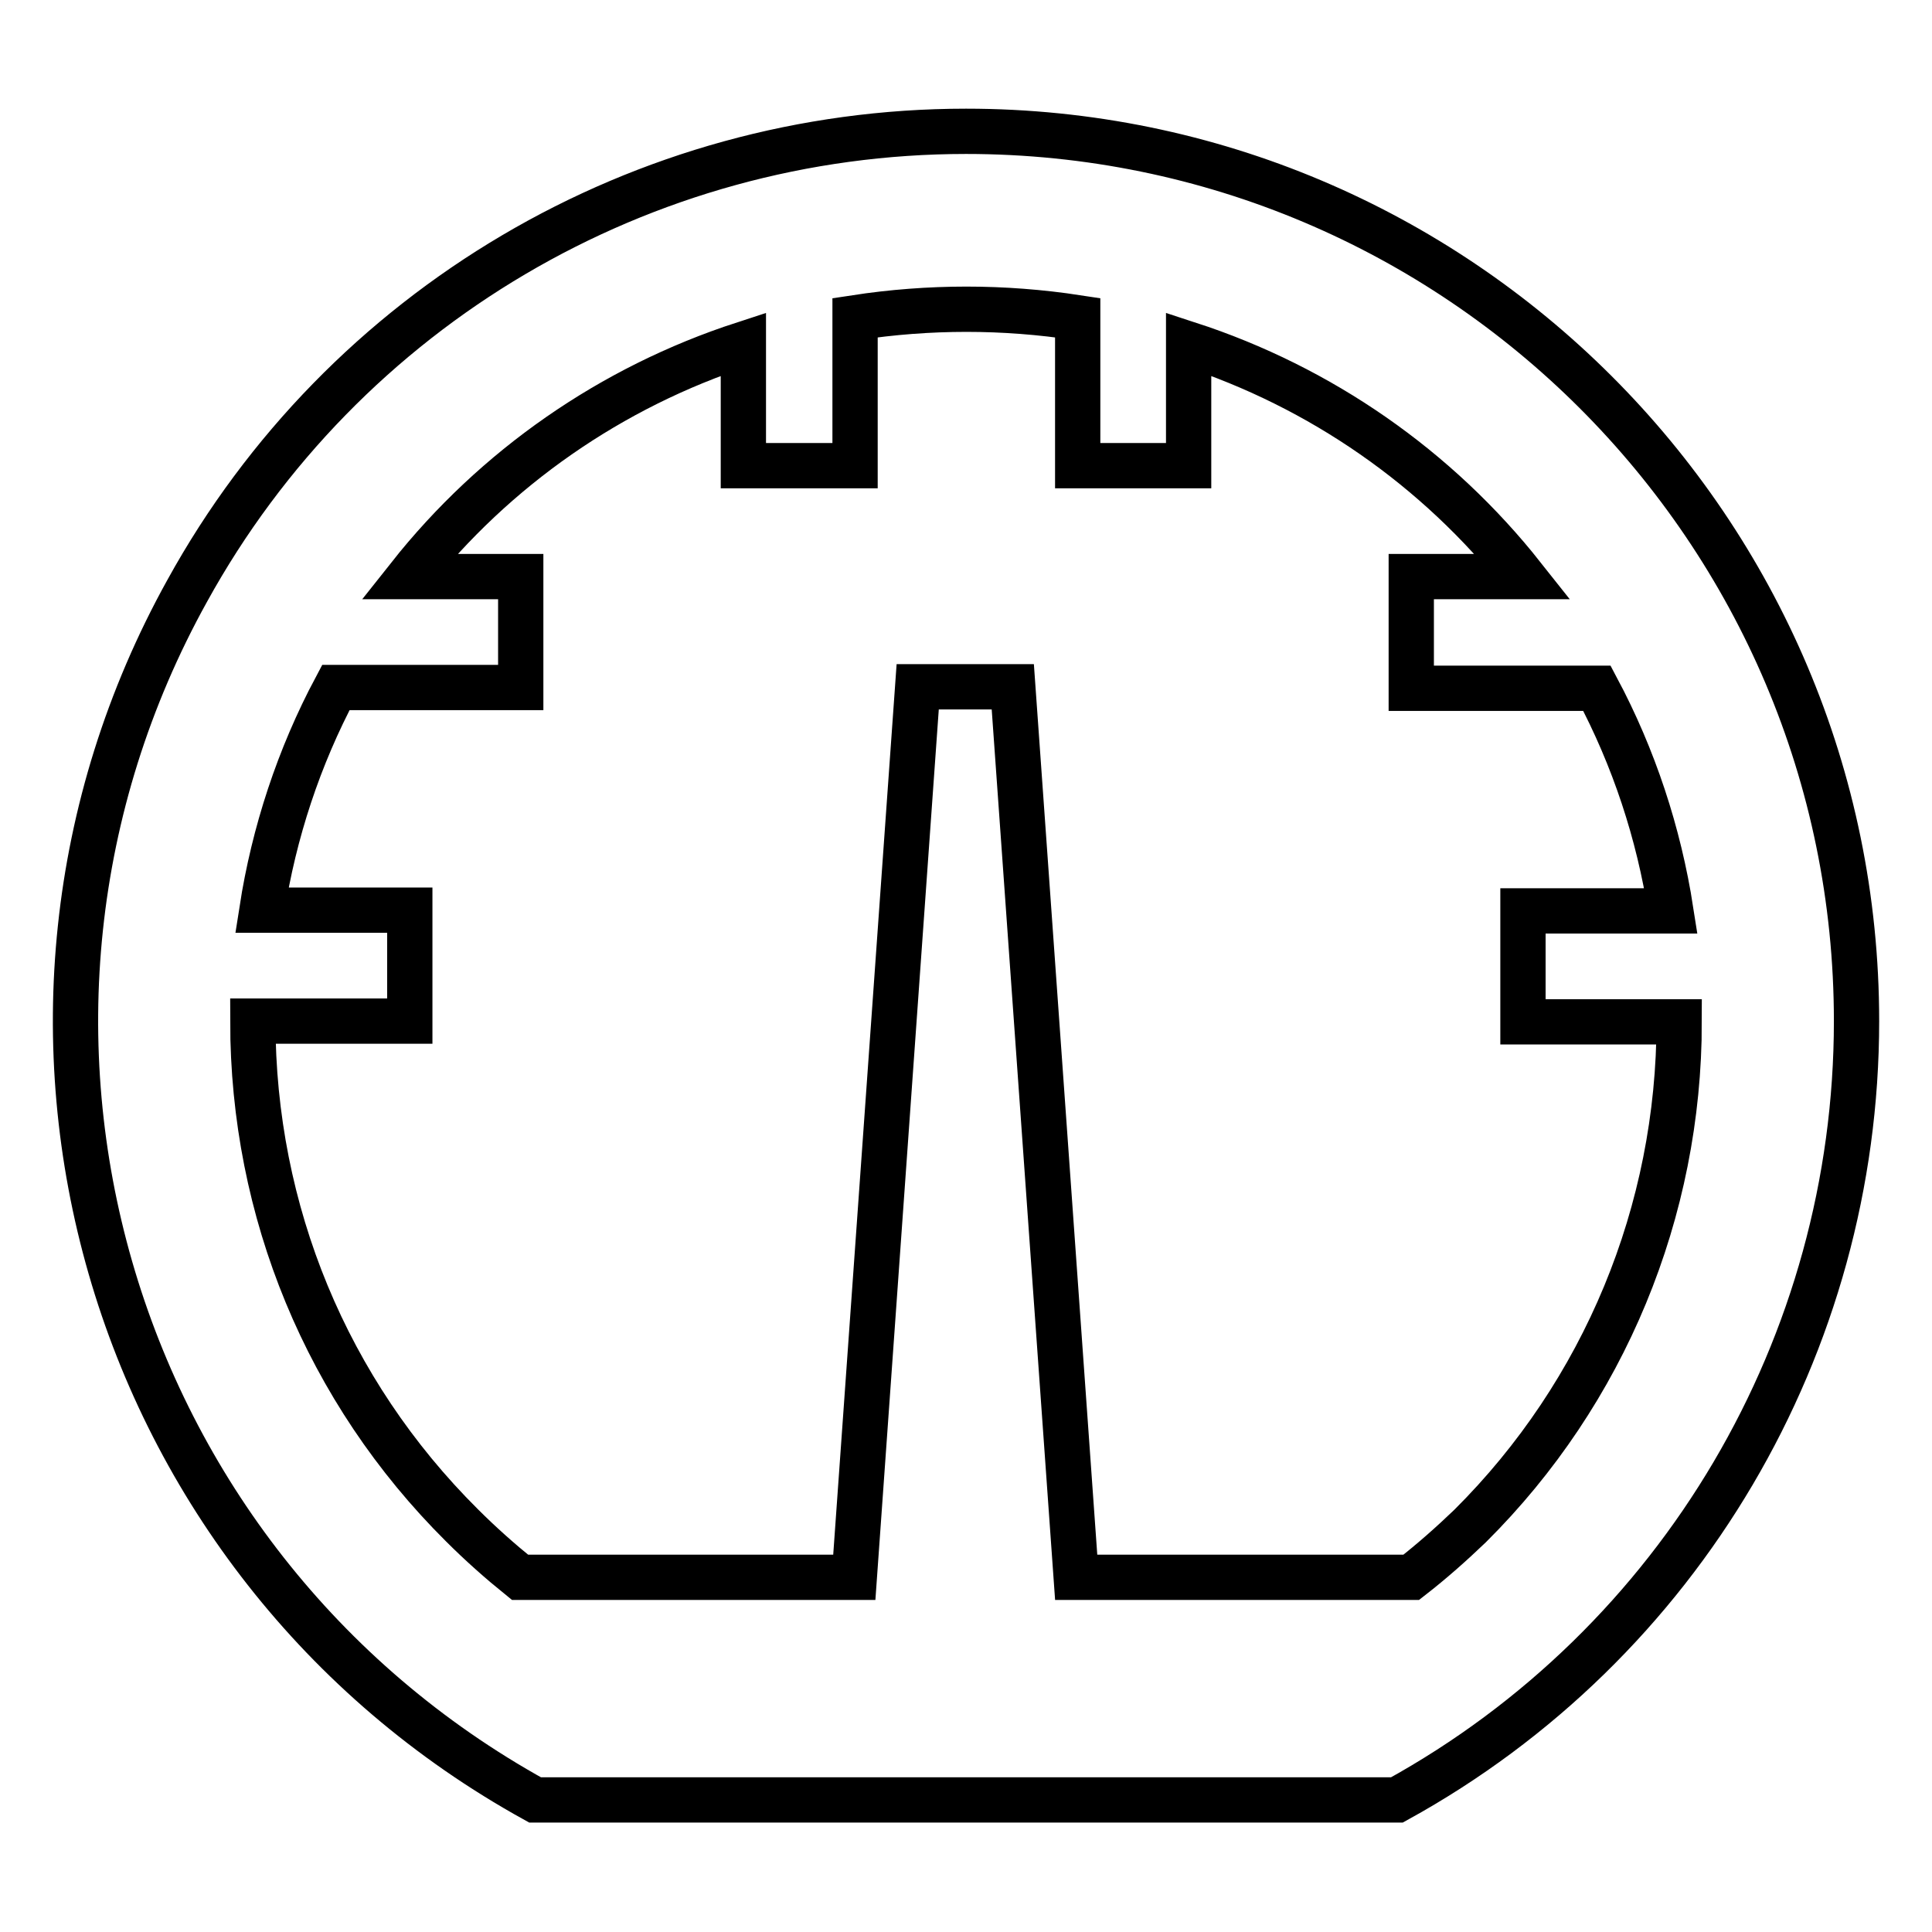
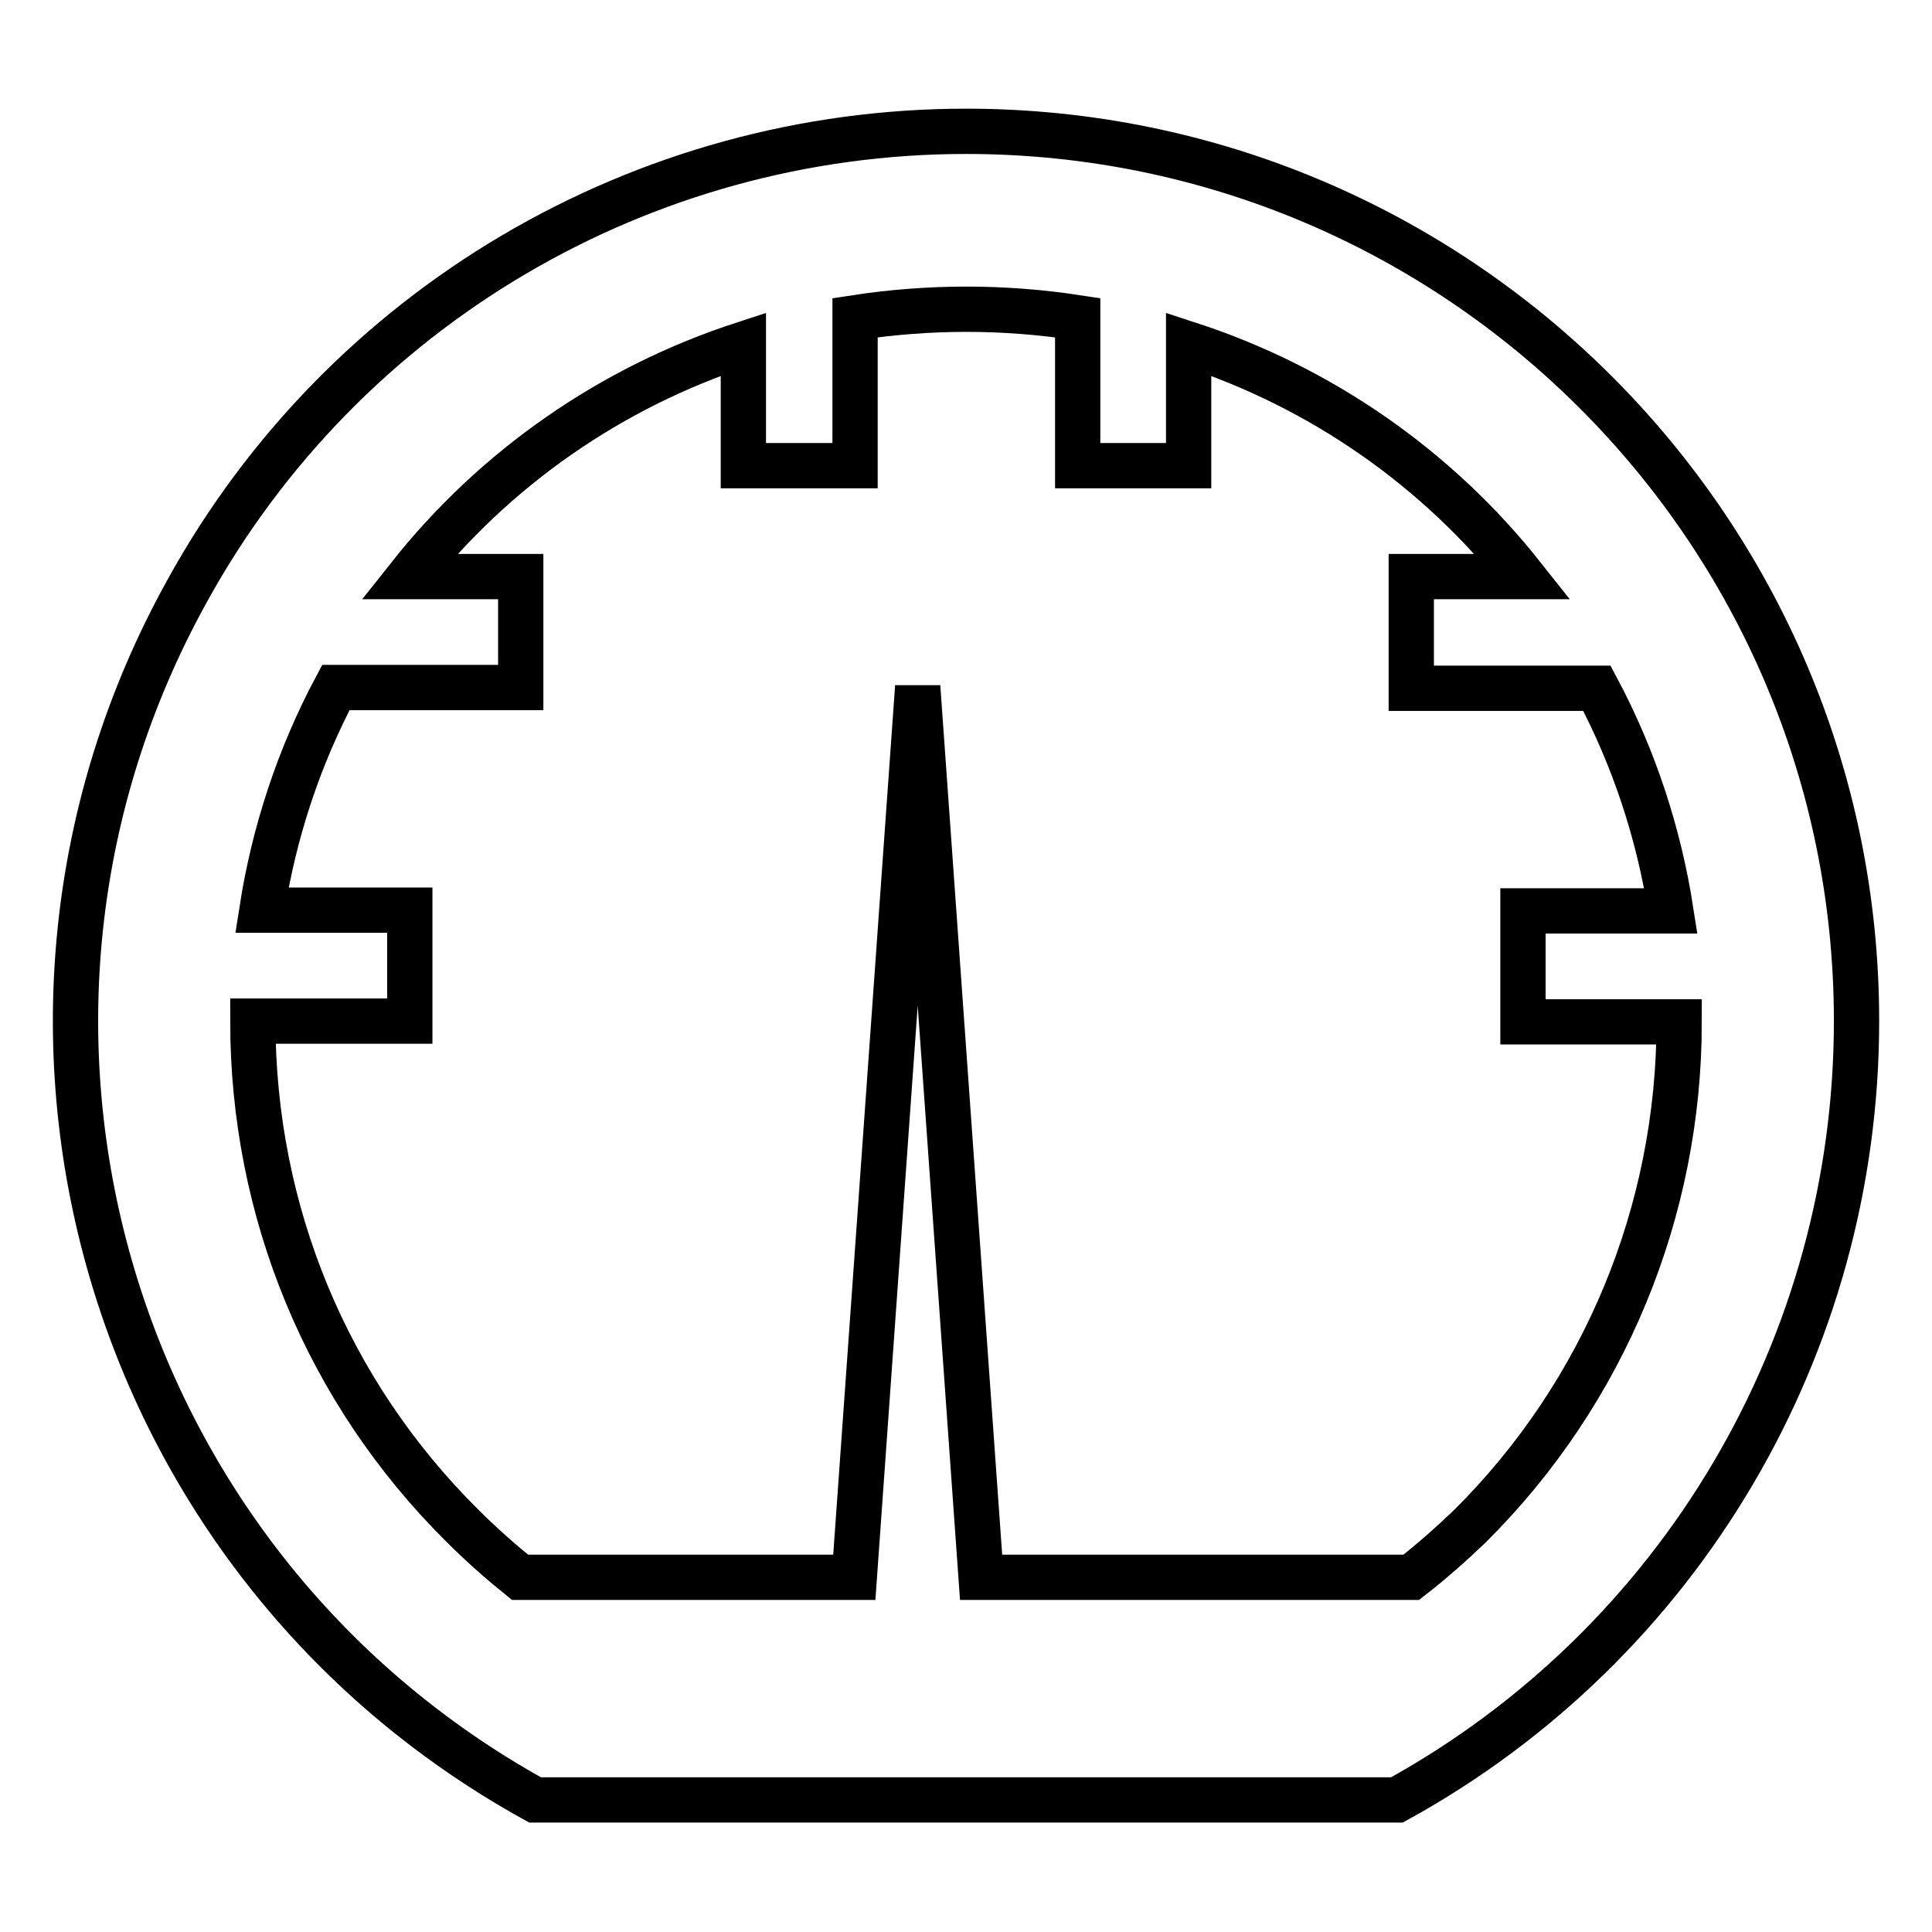
<svg xmlns="http://www.w3.org/2000/svg" version="1.1" x="0px" y="0px" viewBox="0 0 256 256" enable-background="new 0 0 256 256" xml:space="preserve">
  <g>
-     <path stroke-width="6" fill-opacity="0" stroke="#000000" d="M128,17.4c65.1,0,118,52.8,118,117.9c0,42.9-23.3,82.5-60.9,103.2H70.9C13.9,207-6.8,135.3,24.8,78.3 C45.5,40.7,85.1,17.4,128,17.4z M194.8,202.2c17.8-17.7,27.7-41.7,27.7-66.8h-20.7v-14.7h19.6c-1.6-10.3-4.9-20.3-9.8-29.5H187 V76.4h14.8C190.4,62,175,51.3,157.5,45.6v16.1h-14.7V42.1c-9.8-1.5-19.7-1.5-29.5,0v19.6H98.5V45.6C81,51.3,65.6,62,54.2,76.4H69 v14.7H44.5c-4.9,9.2-8.2,19.2-9.8,29.5h19.6v14.7H33.5c0,25.2,9.8,49,27.7,66.8c2.5,2.5,5.1,4.8,7.7,6.9h44.3l8.4-118h12.6l8.4,118 H187C189.7,206.9,192.3,204.6,194.8,202.2L194.8,202.2z" />
+     <path stroke-width="6" fill-opacity="0" stroke="#000000" d="M128,17.4c65.1,0,118,52.8,118,117.9c0,42.9-23.3,82.5-60.9,103.2H70.9C13.9,207-6.8,135.3,24.8,78.3 C45.5,40.7,85.1,17.4,128,17.4z M194.8,202.2c17.8-17.7,27.7-41.7,27.7-66.8h-20.7v-14.7h19.6c-1.6-10.3-4.9-20.3-9.8-29.5H187 V76.4h14.8C190.4,62,175,51.3,157.5,45.6v16.1h-14.7V42.1c-9.8-1.5-19.7-1.5-29.5,0v19.6H98.5V45.6C81,51.3,65.6,62,54.2,76.4H69 v14.7H44.5c-4.9,9.2-8.2,19.2-9.8,29.5h19.6v14.7H33.5c0,25.2,9.8,49,27.7,66.8c2.5,2.5,5.1,4.8,7.7,6.9h44.3l8.4-118l8.4,118 H187C189.7,206.9,192.3,204.6,194.8,202.2L194.8,202.2z" />
  </g>
</svg>